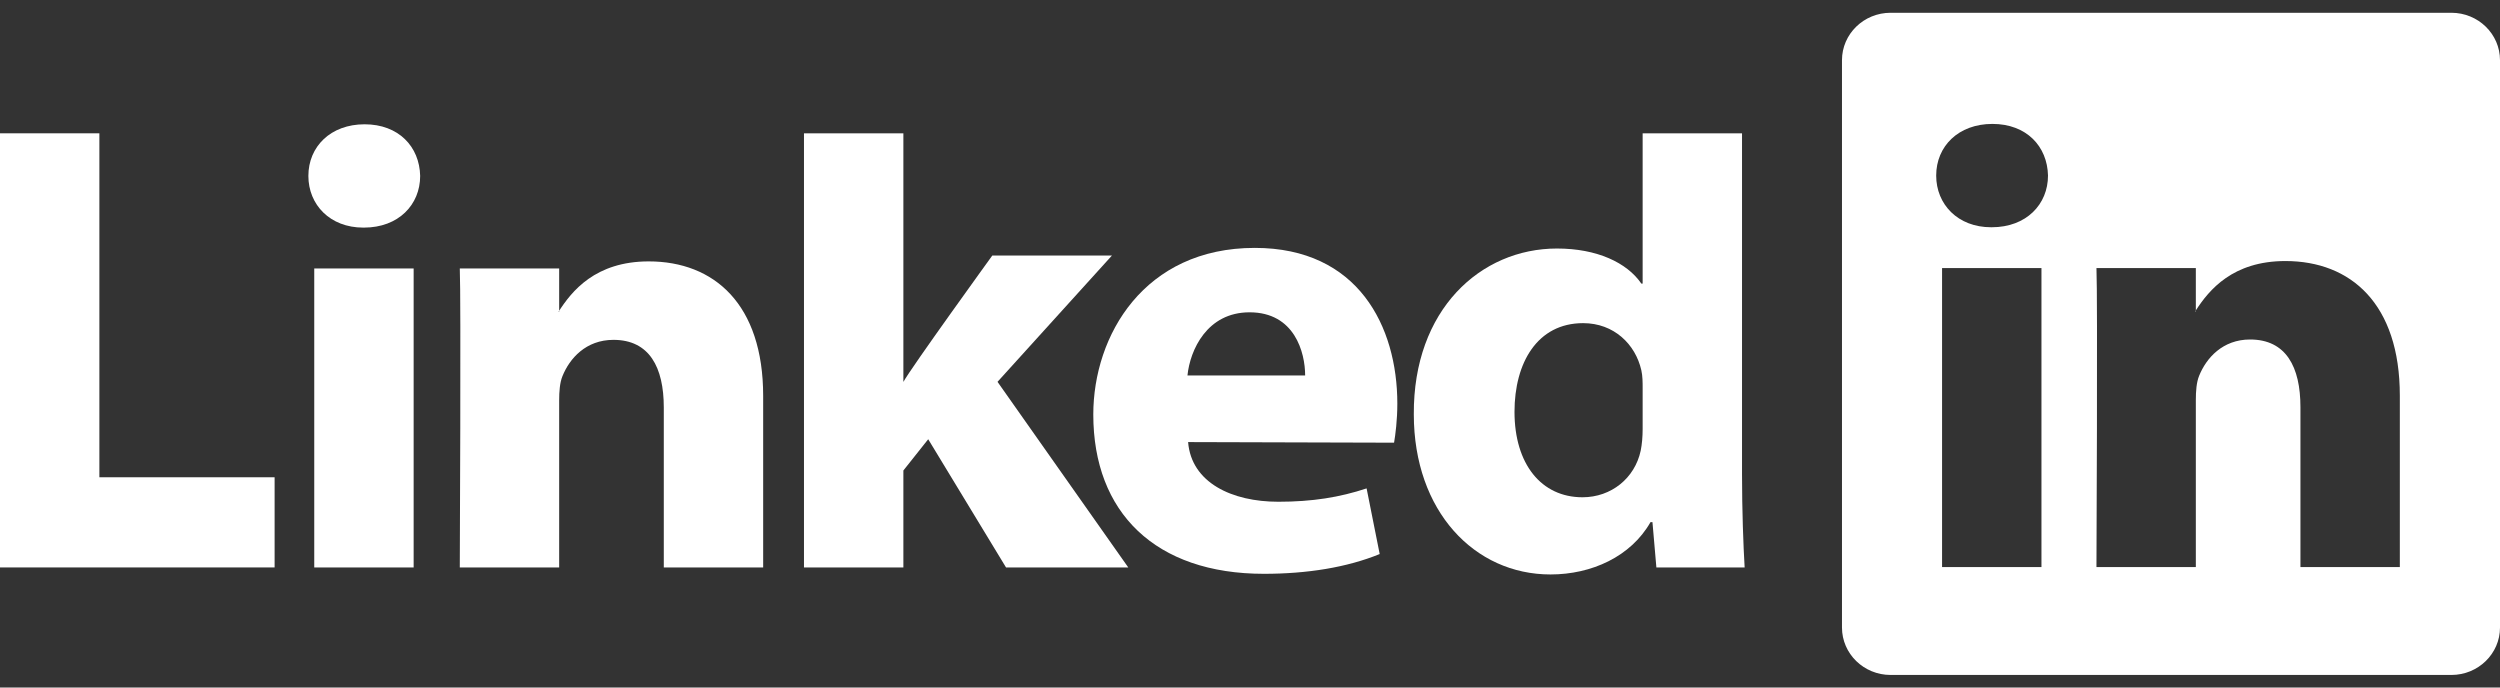
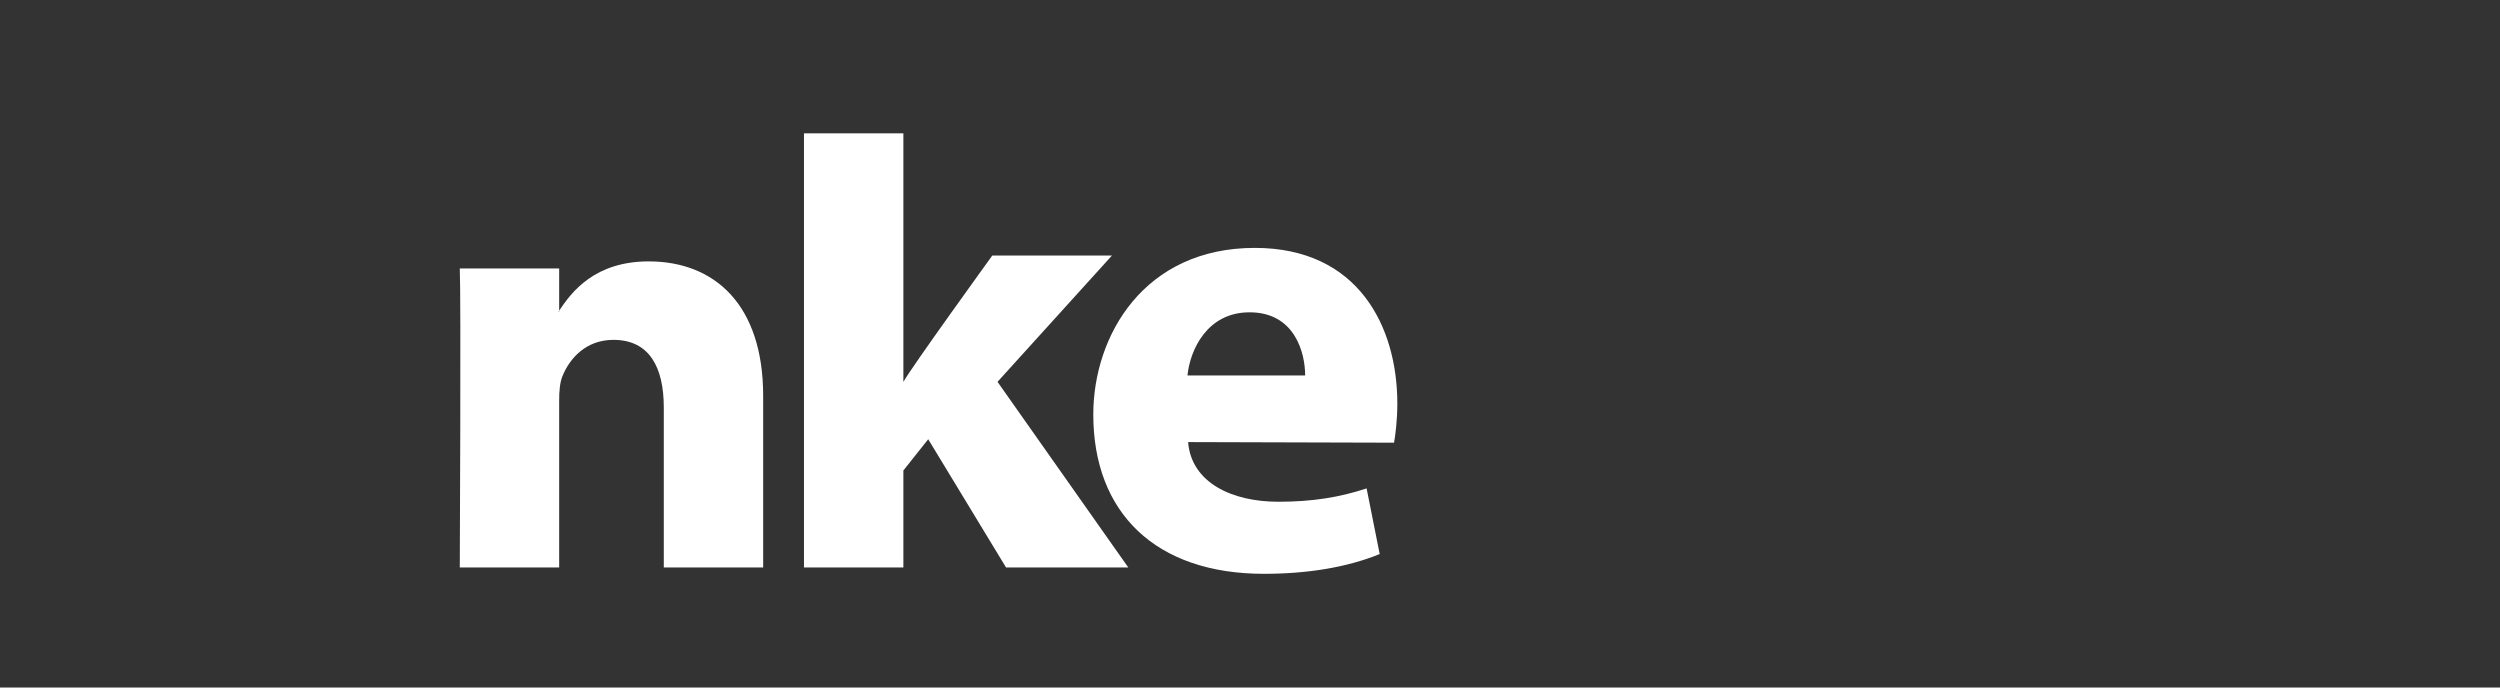
<svg xmlns="http://www.w3.org/2000/svg" width="120" height="33" viewBox="0 0 120 33" fill="none">
  <rect x="0" y="0" width="120" height="33" fill="#333333" stroke="none" />
-   <path fill-rule="evenodd" clip-rule="evenodd" d="M0 27.237H13.181V22.909H4.77V6.399H0V27.237Z" fill="white" />
-   <path fill-rule="evenodd" clip-rule="evenodd" d="M19.855 27.237V12.885H15.084V27.237H19.855ZM17.469 10.925C19.133 10.925 20.168 9.823 20.168 8.445C20.137 7.037 19.133 5.966 17.501 5.966C15.869 5.966 14.802 7.037 14.802 8.445C14.802 9.823 15.837 10.925 17.438 10.925H17.469Z" fill="white" />
  <path fill-rule="evenodd" clip-rule="evenodd" d="M22.07 27.237H26.84V19.222C26.84 18.793 26.871 18.364 26.997 18.058C27.342 17.201 28.127 16.313 29.445 16.313C31.171 16.313 31.862 17.63 31.862 19.558V27.237H36.632V19.007C36.632 14.599 34.278 12.547 31.14 12.547C28.566 12.547 27.436 13.986 26.808 14.966H26.84V12.885H22.07C22.132 14.231 22.07 27.237 22.07 27.237Z" fill="white" />
  <path fill-rule="evenodd" clip-rule="evenodd" d="M43.362 6.399H38.591V27.237H43.362V22.584L44.554 21.083L48.289 27.237H54.157L47.881 18.328L53.373 12.266H47.63C47.63 12.266 43.707 17.689 43.362 18.332V6.399Z" fill="white" />
  <path fill-rule="evenodd" clip-rule="evenodd" d="M66.915 21.25C66.978 20.882 67.072 20.174 67.072 19.375C67.072 15.665 65.189 11.899 60.23 11.899C54.926 11.899 52.478 16.093 52.478 19.898C52.478 24.604 55.46 27.543 60.669 27.543C62.741 27.543 64.655 27.237 66.225 26.594L65.597 23.443C64.31 23.87 62.992 24.084 61.36 24.084C59.132 24.084 57.186 23.169 57.029 21.22L66.915 21.249V21.25ZM56.998 18.023C57.123 16.798 57.939 14.991 59.979 14.991C62.144 14.991 62.647 16.921 62.647 18.023H56.998Z" fill="white" />
-   <path fill-rule="evenodd" clip-rule="evenodd" d="M78.847 6.399V13.613H78.785C78.094 12.603 76.65 11.929 74.736 11.929C71.064 11.929 67.832 14.868 67.863 19.889C67.863 24.543 70.781 27.574 74.422 27.574C76.399 27.574 78.282 26.716 79.224 25.063H79.318L79.506 27.237H83.743C83.681 26.226 83.617 24.481 83.617 22.767V6.399H78.847ZM78.847 20.593C78.847 20.96 78.816 21.328 78.753 21.634C78.471 22.951 77.341 23.869 75.96 23.869C73.983 23.869 72.696 22.277 72.696 19.767C72.696 17.409 73.795 15.511 75.991 15.511C77.466 15.511 78.502 16.521 78.785 17.776C78.847 18.052 78.847 18.359 78.847 18.634V20.593Z" fill="white" />
-   <path fill-rule="evenodd" clip-rule="evenodd" d="M88.415 2.889C88.415 1.632 89.46 0.613 90.75 0.613H117.666C118.955 0.613 120 1.632 120 2.889V30.121C120 31.378 118.955 32.398 117.666 32.398H90.75C89.46 32.398 88.415 31.378 88.415 30.121V2.889ZM97.99 27.22V12.867H93.219V27.22H97.99ZM95.605 10.908C97.268 10.908 98.304 9.805 98.304 8.428C98.273 7.02 97.268 5.948 95.636 5.948C94.004 5.948 92.937 7.02 92.937 8.428C92.937 9.805 93.972 10.908 95.573 10.908H95.605ZM105.4 27.22H100.63C100.63 27.22 100.692 14.214 100.63 12.867H105.4V14.899C105.389 14.916 105.379 14.932 105.368 14.949H105.4V14.899C106.034 13.921 107.169 12.53 109.699 12.53C112.838 12.53 115.192 14.582 115.192 18.99V27.22H110.421V19.541C110.421 17.612 109.731 16.296 108.005 16.296C106.687 16.296 105.902 17.183 105.557 18.041C105.431 18.347 105.4 18.776 105.4 19.205V27.22Z" fill="white" />
</svg>